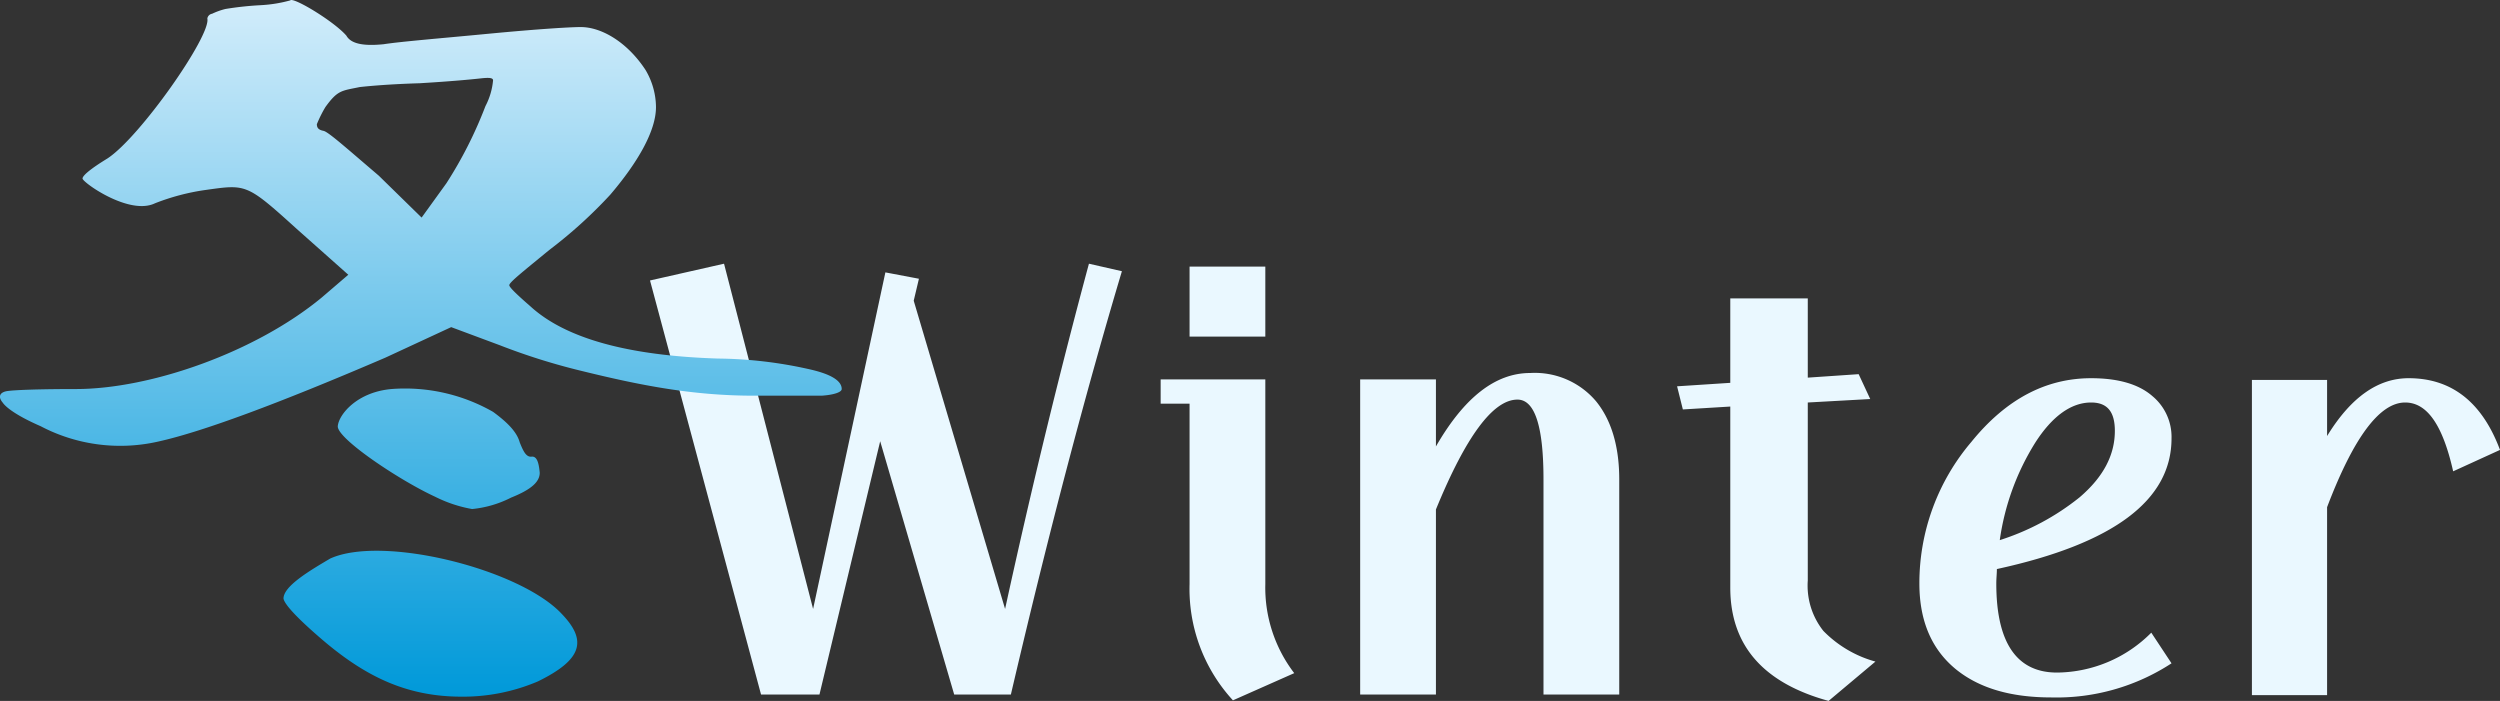
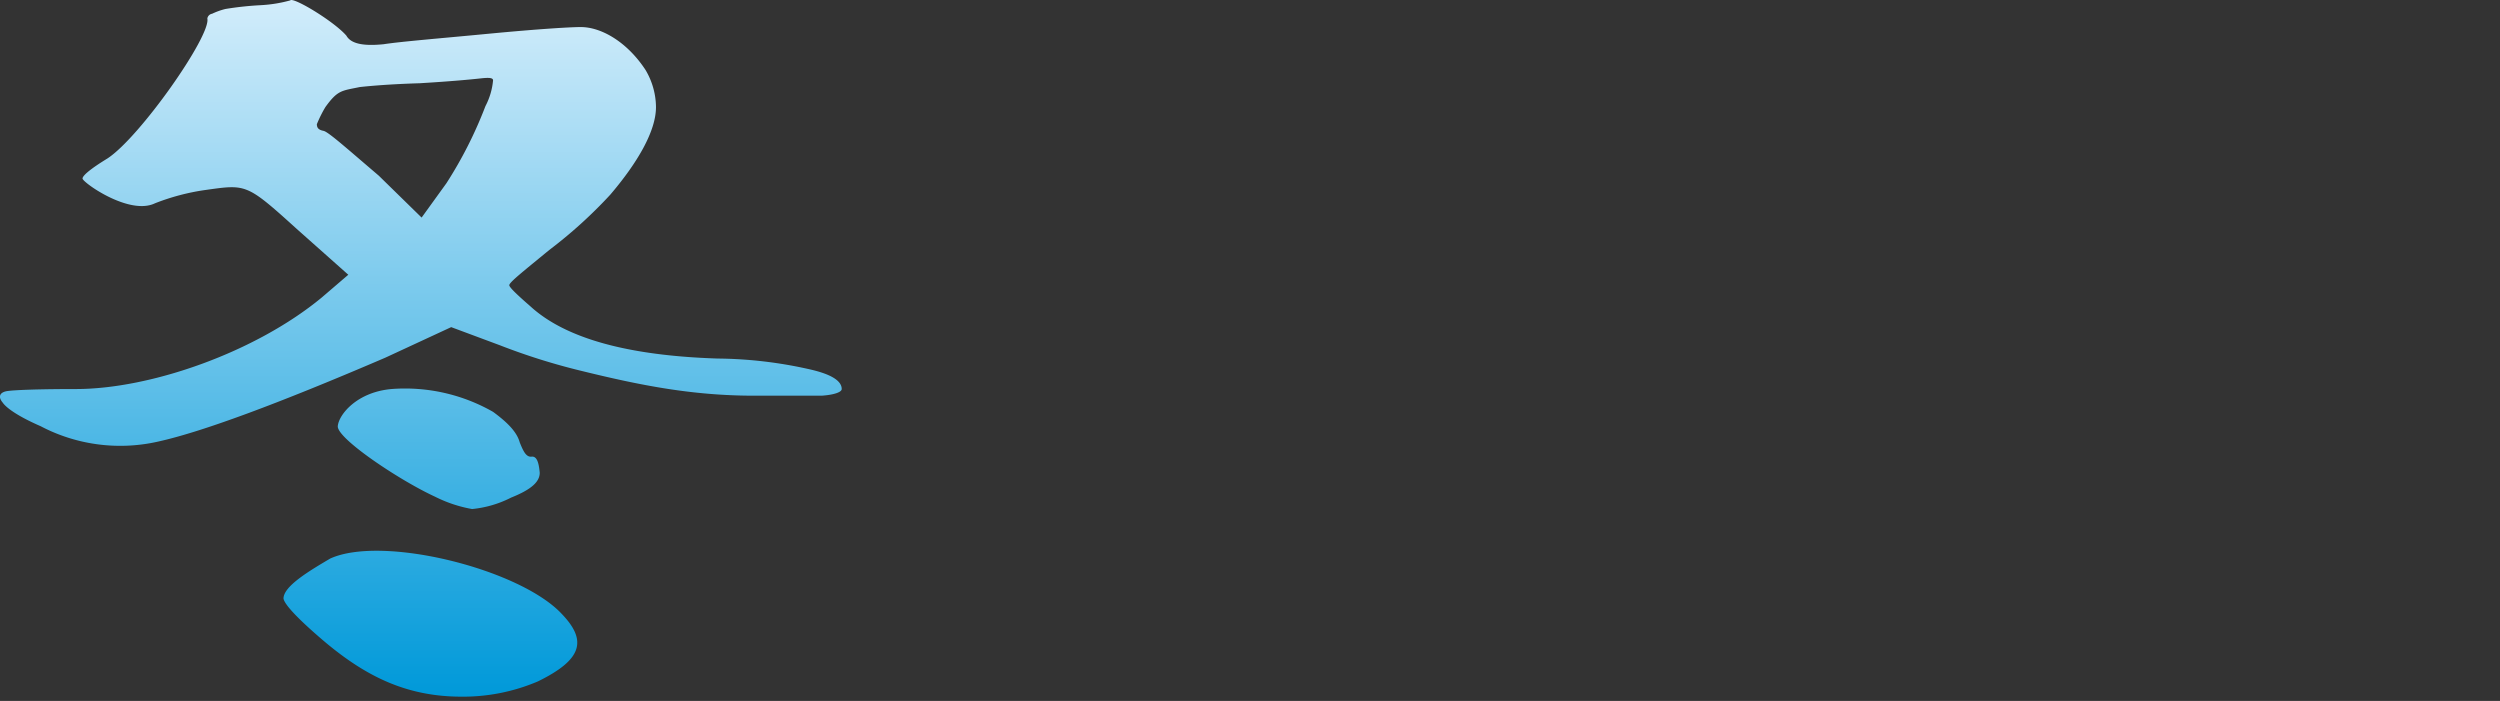
<svg xmlns="http://www.w3.org/2000/svg" width="302.61" height="84.84" viewBox="0 0 302.61 84.84">
  <rect x="0" y="0" width="302.61" height="84.84" fill="#333333" stroke="none" />
  <defs>
    <linearGradient id="linear-gradient" x1="0.5" x2="0.5" y2="1" gradientUnits="objectBoundingBox">
      <stop offset="0" stop-color="#d3edfb" />
      <stop offset="1" stop-color="#0099d9" />
    </linearGradient>
  </defs>
  <g id="title_winter" transform="translate(-15 -11244)">
-     <path id="パス_6104" data-name="パス 6104" d="M58.8-51.17l-3.99-.91c-3.36,12.46-6.79,26.39-10.15,41.79L33.6-47.6l.63-2.66-4.06-.77L21.42-10.29,10.64-52.08,1.68-50.05,15.12.07h7.07l7.35-30.66L38.5.07h6.86Q52.08-28.7,58.8-51.17Zm17.36,7.91v-8.47H66.99v8.47Zm3.5,40.74a17.026,17.026,0,0,1-3.5-10.78V-38.08H63.49v2.94h3.5V-13.3A19.924,19.924,0,0,0,72.24.77ZM119-25.97c0-4.06-.98-7.21-2.8-9.45a9.707,9.707,0,0,0-7.98-3.43c-4.2,0-7.98,2.94-11.41,8.89v-8.12H87.64V.07h9.17v-22.4c3.64-8.89,6.93-13.3,9.87-13.3q3.15,0,3.15,9.66V.07H119ZM150.01-3.92a14.013,14.013,0,0,1-6.3-3.71,8.815,8.815,0,0,1-1.89-6.09V-35.28l7.56-.42-1.4-3.01-6.16.42v-9.59h-9.38v10.22l-6.44.42.7,2.8,5.74-.35v21.91c0,7,3.99,11.55,11.9,13.72ZM174.72-23.8a29.892,29.892,0,0,1-9.66,5.18,30.159,30.159,0,0,1,4.27-11.76c2.1-3.29,4.41-4.9,6.79-4.9,1.96,0,2.87,1.12,2.87,3.43C178.99-28.91,177.59-26.25,174.72-23.8Zm8.82-12.25c-1.68-1.47-4.2-2.17-7.42-2.17-5.46,0-10.29,2.52-14.49,7.7a26.375,26.375,0,0,0-6.3,17.15c0,4.62,1.54,8.05,4.48,10.43C162.61-.7,166.39.42,171.29.42a25.441,25.441,0,0,0,14.56-4.13L183.4-7.42a16.267,16.267,0,0,1-11.41,4.83c-4.9,0-7.35-3.64-7.35-10.78,0-.63.07-1.19.07-1.75,14.14-3.08,21.14-8.33,21.14-15.82A6.415,6.415,0,0,0,183.54-36.05Zm42.07,6.51c-2.17-5.81-5.88-8.68-11.06-8.68-3.71,0-7,2.31-9.87,7v-6.79h-9.1V.14h9.1V-22.61c3.22-8.47,6.37-12.67,9.45-12.67,2.66,0,4.55,2.73,5.81,8.33Z" transform="translate(92 11328)" fill="#eaf8ff" style="mix-blend-mode: multiply;isolation: isolate" />
    <g id="グループ_5295" data-name="グループ 5295" transform="translate(15 11244)">
      <g id="グループ_5294" data-name="グループ 5294" transform="translate(0)">
        <path id="パス_5092" data-name="パス 5092" d="M249.717,2603.193c2.536,0,5.648,1.844,7.84,5.187a8.937,8.937,0,0,1,1.269,4.5c0,2.881-2.194,6.687-5.536,10.606a56.272,56.272,0,0,1-7.379,6.688c-3.228,2.653-4.842,3.92-4.842,4.267,0,.228.806,1.037,2.536,2.537,4.267,3.92,11.876,5.993,22.714,6.339a52.206,52.206,0,0,1,10.952,1.268c2.653.58,4.036,1.385,4.036,2.422,0,.347-.808.694-2.422.806H270.7c-7.5,0-13.835-1.267-20.867-2.995a77.079,77.079,0,0,1-9.915-3.114l-5.881-2.189-7.956,3.689c-13.143,5.648-22.25,8.993-27.44,10.146a20.717,20.717,0,0,1-14.3-1.845c-2.653-1.155-4.151-2.189-4.612-2.883-.578-.692-.347-1.267.692-1.384.922-.116,3.687-.23,8.185-.23,9.109,0,21.794-4.495,29.748-11.068l3.228-2.767-6.226-5.534c-6.112-5.534-6.112-5.417-11.068-4.726a27.1,27.1,0,0,0-6.112,1.614c-3.114,1.5-8.762-2.536-8.762-3,0-.345.922-1.151,3-2.42,3.92-2.537,12.566-14.874,12.107-16.947a.69.69,0,0,1,.575-.578,8.385,8.385,0,0,1,1.614-.578,38.8,38.8,0,0,1,4.267-.459,16.783,16.783,0,0,0,3.573-.578c.347-.461,5.3,2.536,6.8,4.265.58,1.039,2.194,1.27,4.5,1.039,2.306-.345,6.689-.692,12.682-1.267C244.644,2603.423,248.448,2603.193,249.717,2603.193ZM235.3,2684.245c-6.8,0-11.874-2.537-17.294-7.265-2.651-2.3-4.151-3.917-4.267-4.609,0-1.5,3.114-3.345,5.653-4.845,6.34-2.881,22.942,1.269,28.015,6.687,3.112,3.229,2.536,5.537-2.884,8.188A23.085,23.085,0,0,1,235.3,2684.245Zm2.192-74.827c-1.039.116-3.459.347-7.265.575-3.8.116-6.226.347-7.265.463-2.189.459-2.651.345-4.151,2.42a15.183,15.183,0,0,0-1.034,2.075c0,.461.228.691.806.806s2.765,2.078,6.685,5.42l5.189,5.076,3-4.153a50.519,50.519,0,0,0,4.726-9.337,8.313,8.313,0,0,0,.922-3.114C239.11,2609.3,238.533,2609.3,237.5,2609.418Zm-.922,52.115a16.229,16.229,0,0,1-4.5-1.5c-4.267-1.961-11.874-7.035-11.76-8.532.114-1.383,2.306-4.15,6.573-4.5a21.494,21.494,0,0,1,12.221,2.767c1.731,1.27,2.881,2.423,3.228,3.692.461,1.15.806,1.842,1.5,1.726.578,0,.808.695.922,1.961,0,1.155-1.153,2.078-3.459,3A13.221,13.221,0,0,1,236.574,2661.533Z" transform="translate(-179.423 -2599.917)" fill="url(#linear-gradient)" />
      </g>
    </g>
  </g>
</svg>